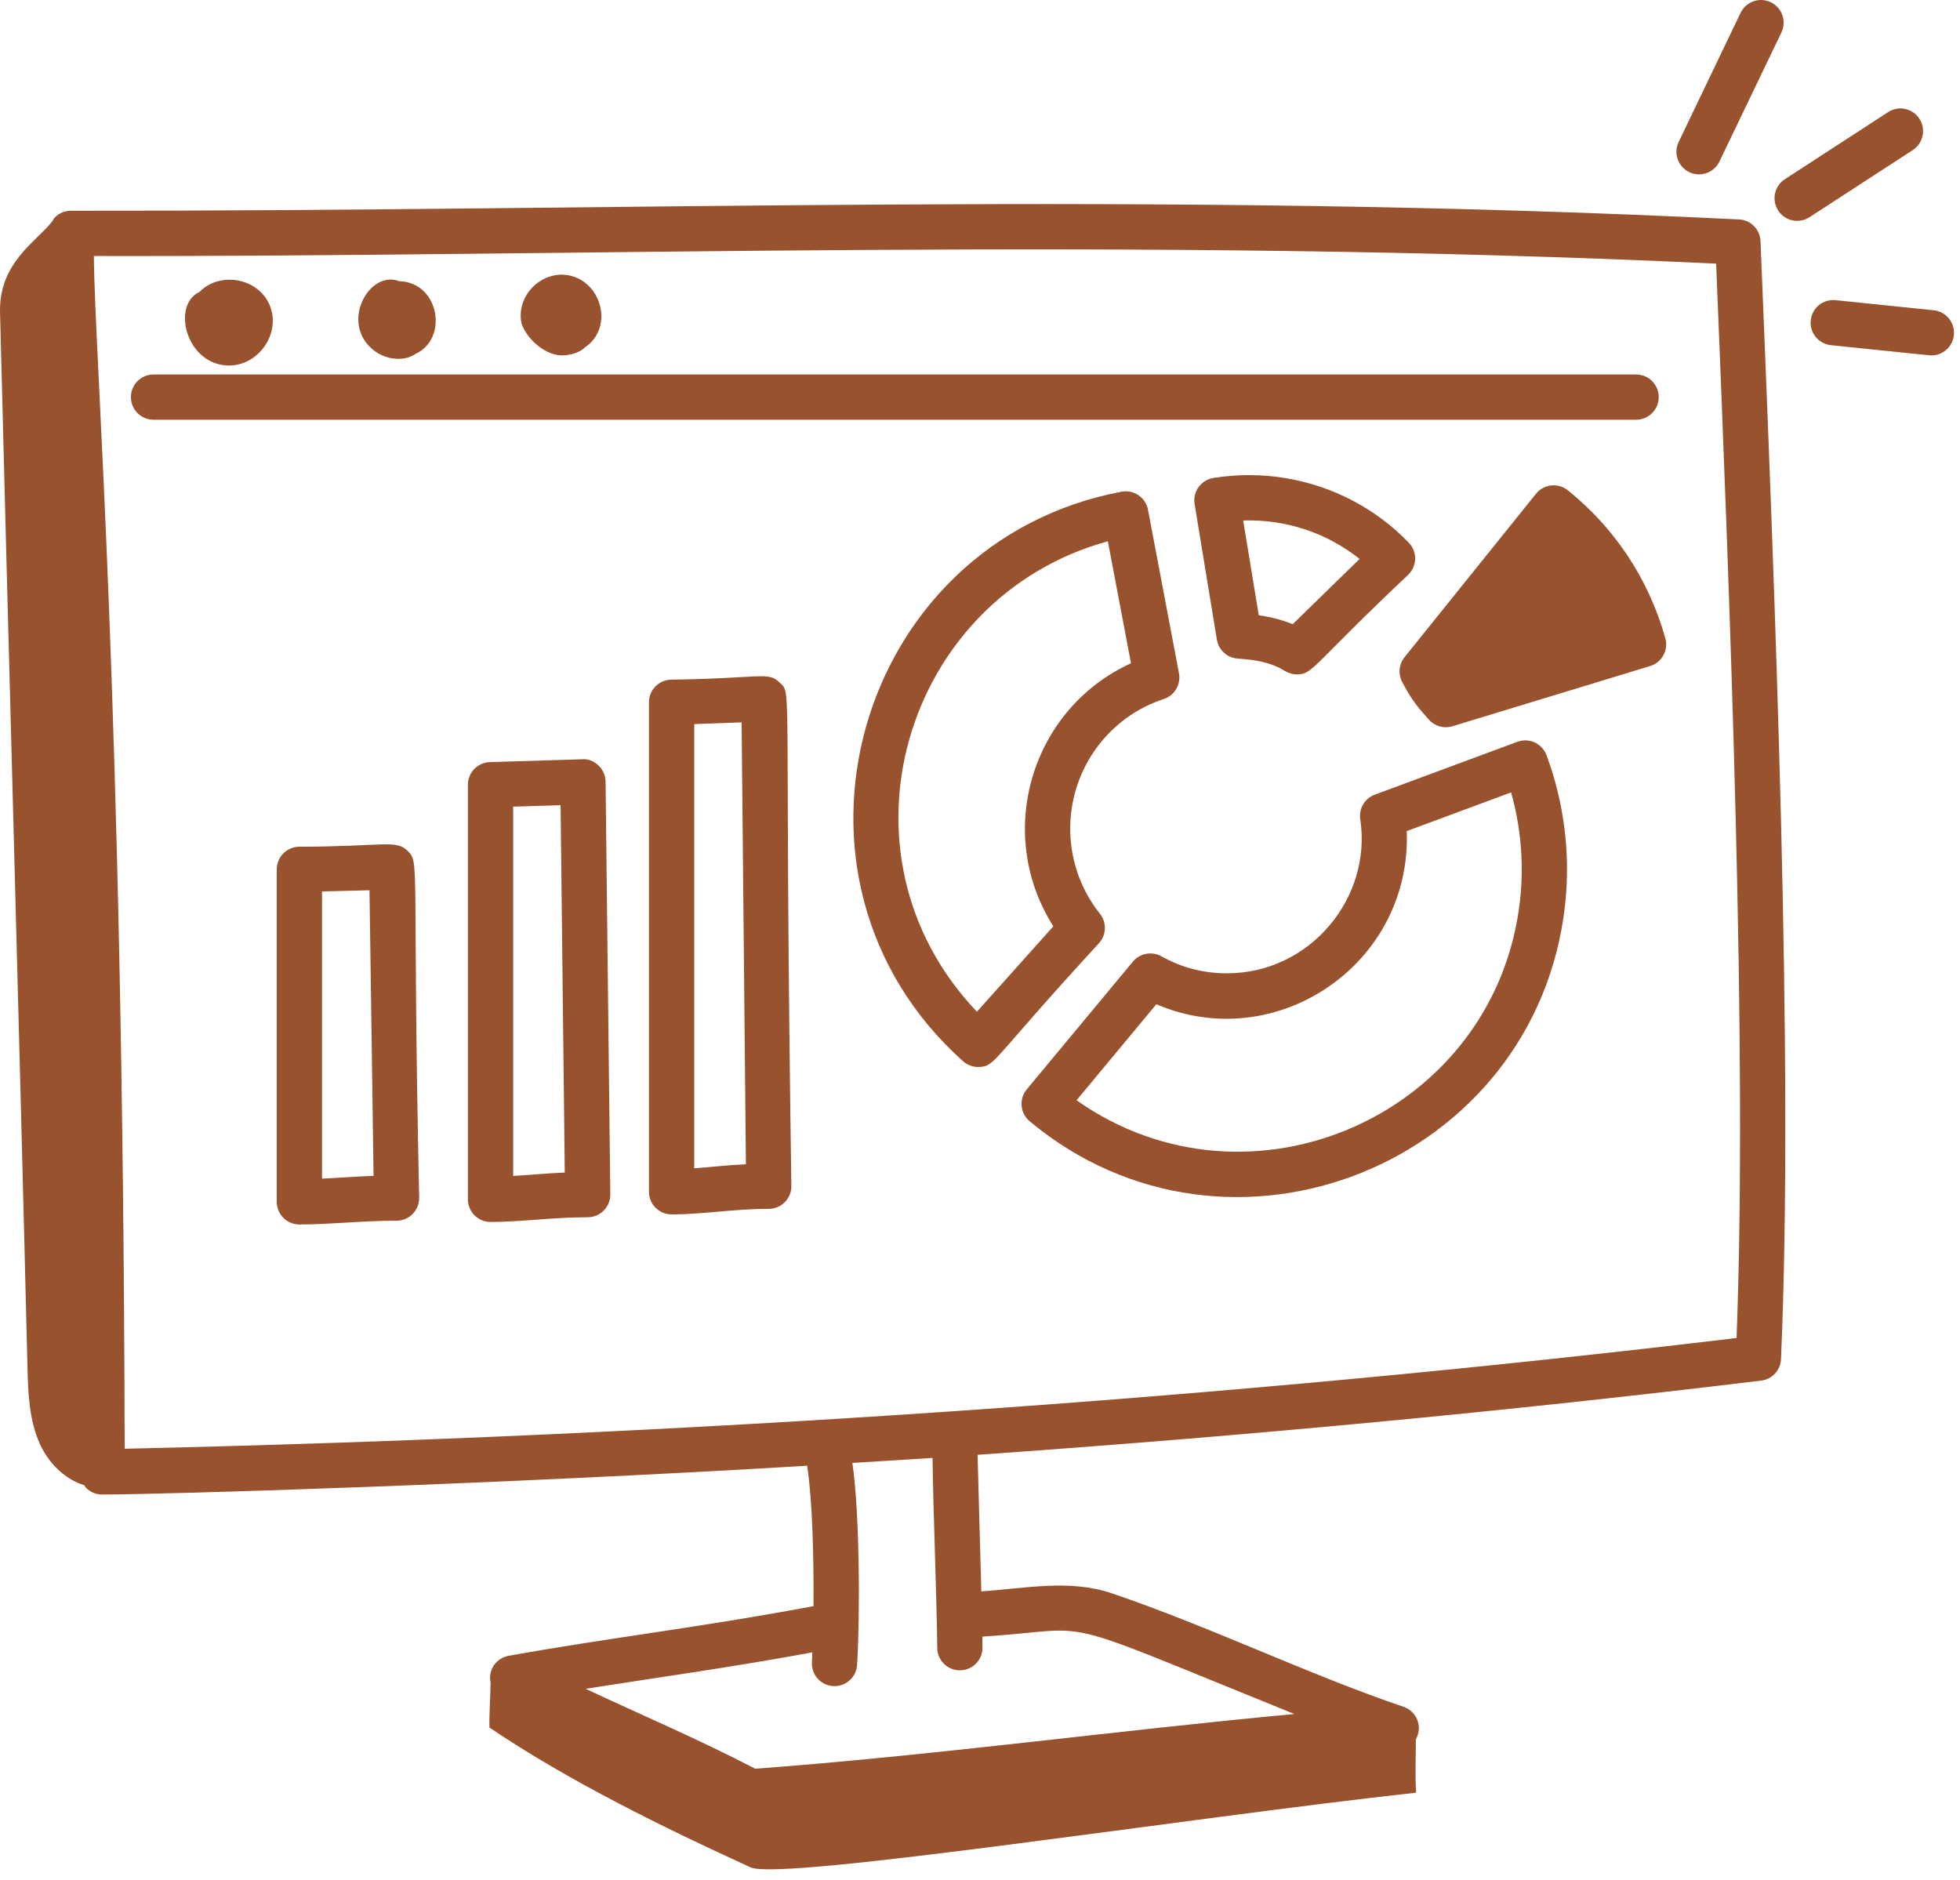
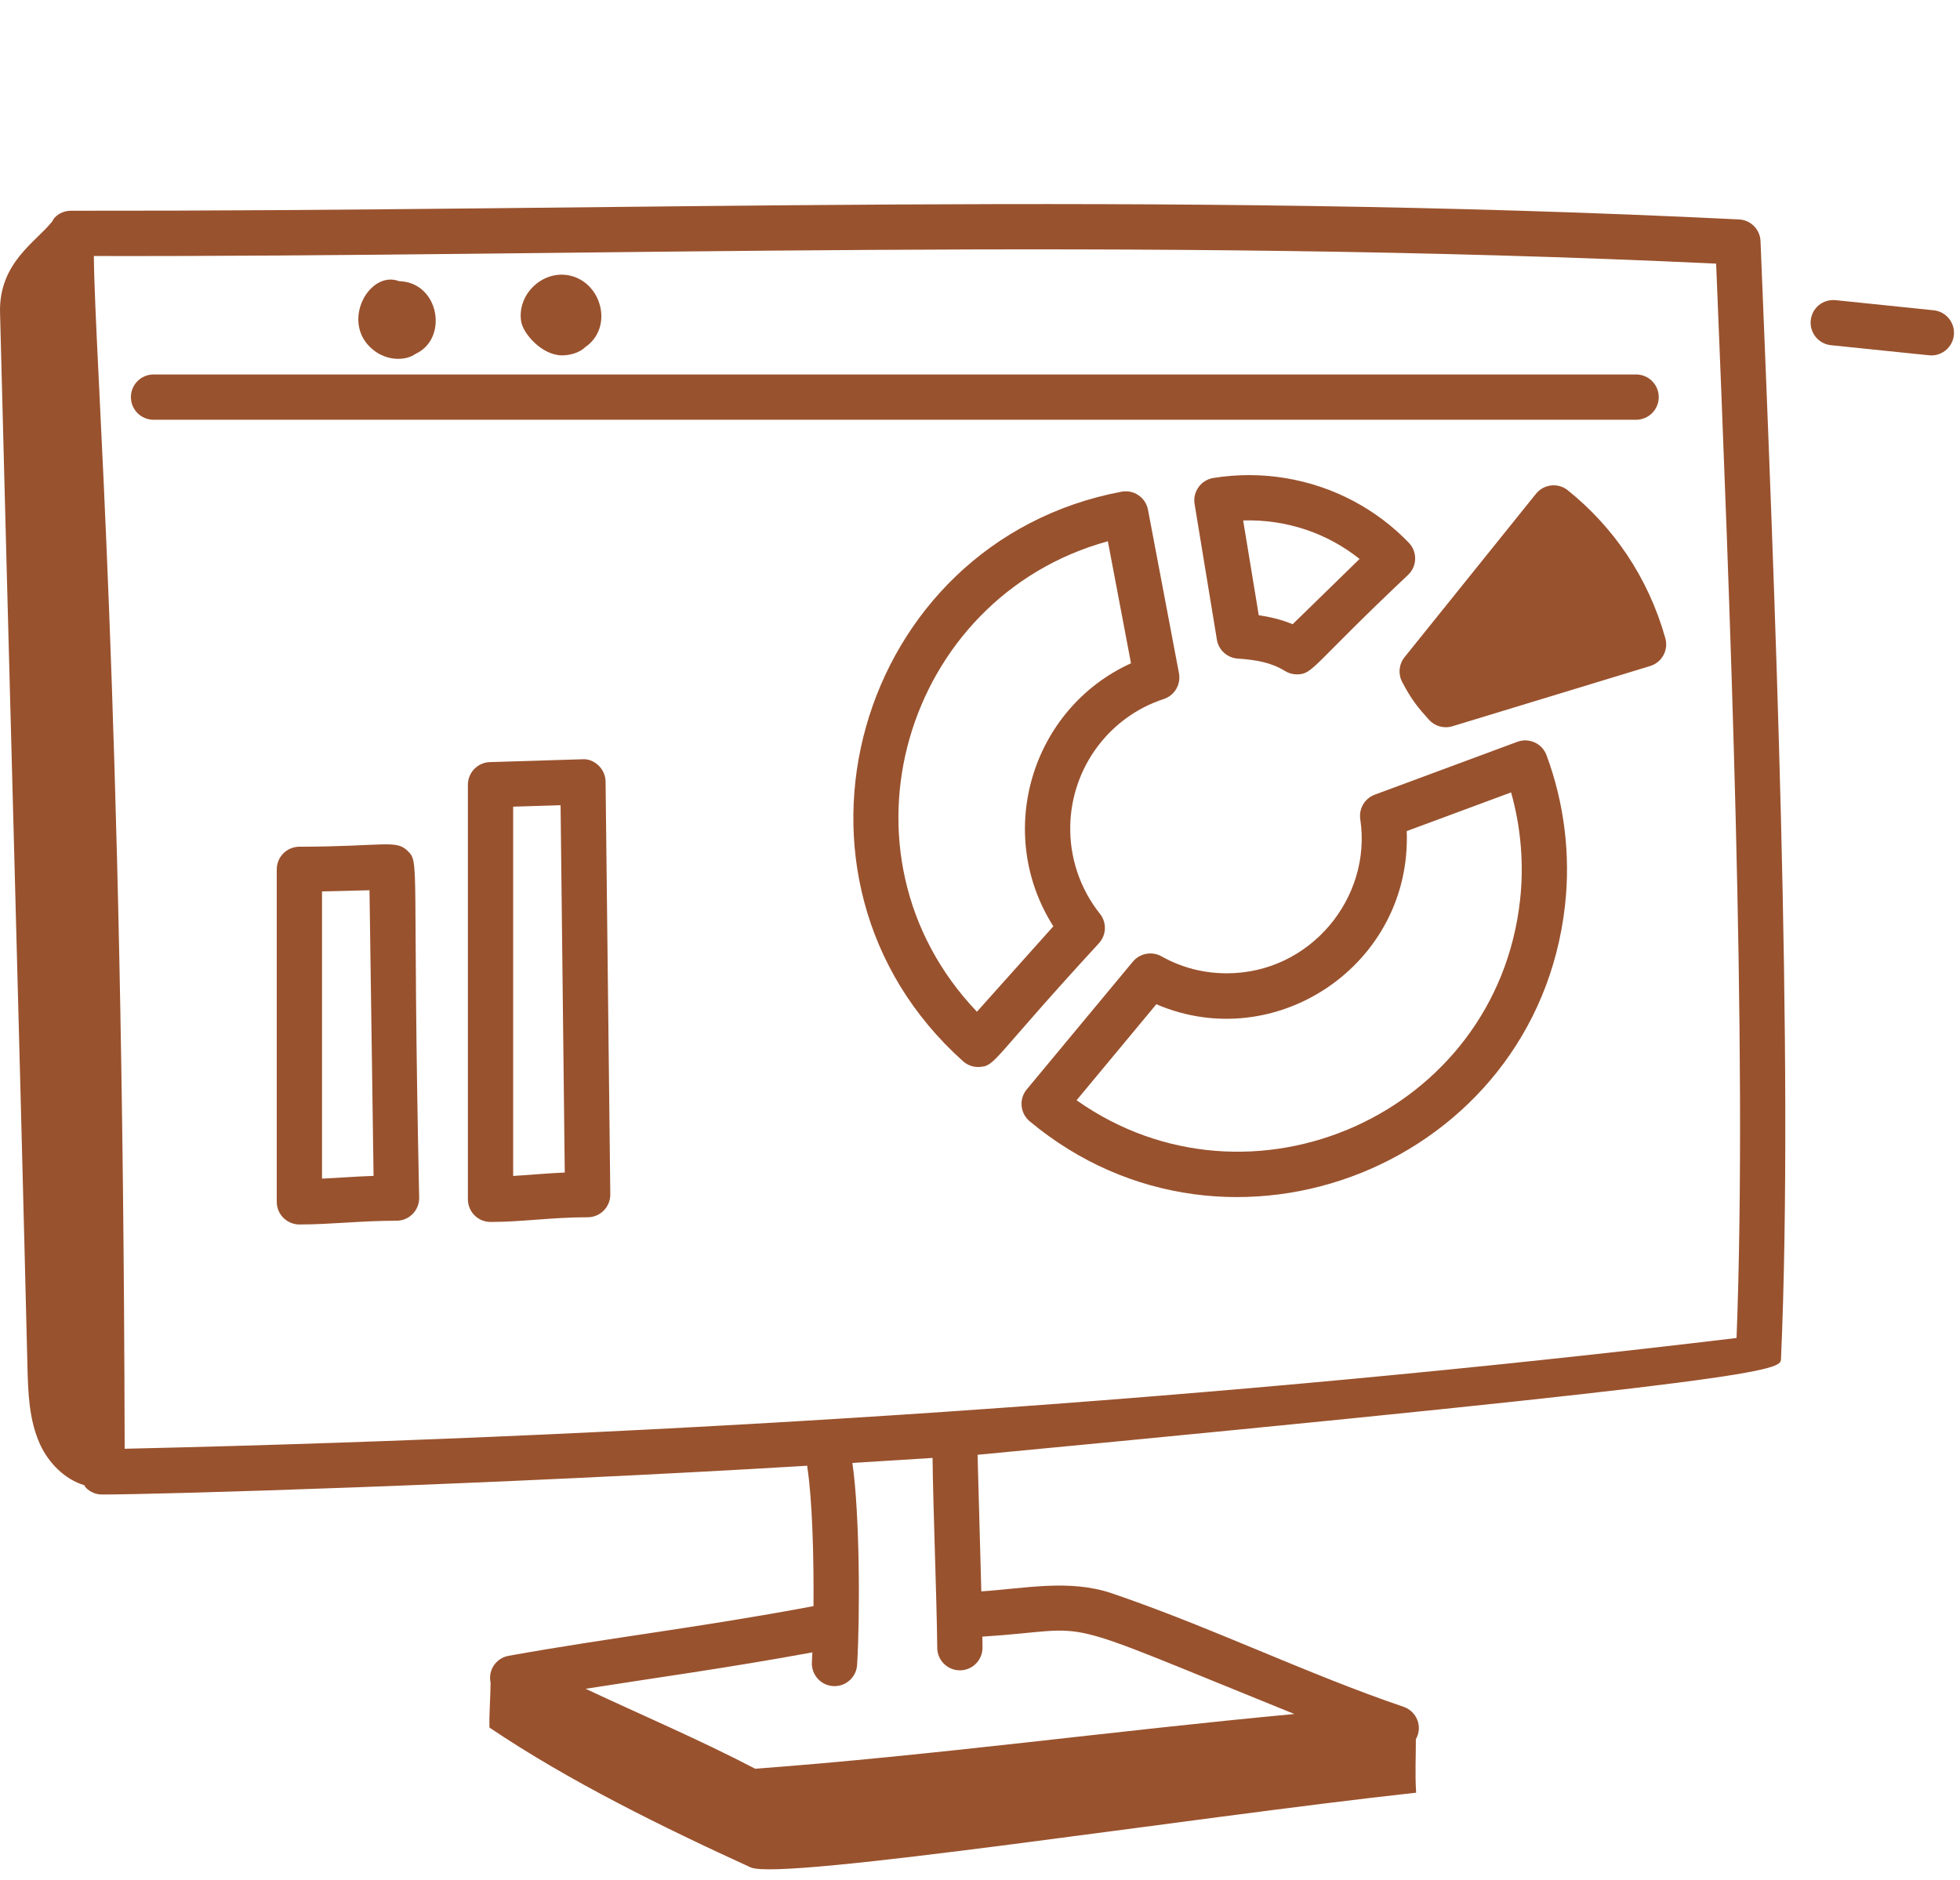
<svg xmlns="http://www.w3.org/2000/svg" width="98" height="94" viewBox="0 0 98 94" fill="none">
  <path d="M54.998 45.692C54.001 44.441 53.473 42.87 53.513 41.268C53.581 38.38 55.46 35.842 58.187 34.952C58.728 34.776 59.053 34.224 58.949 33.665L57.399 25.486C57.282 24.872 56.688 24.469 56.075 24.585C42.776 27.101 37.951 43.929 48.151 53.062C48.384 53.272 48.69 53.368 48.969 53.349C49.788 53.305 49.565 53.011 54.956 47.152C55.324 46.741 55.342 46.124 54.998 45.692ZM48.846 50.587C41.328 42.695 45.21 29.857 55.393 27.063L56.55 33.164C51.578 35.428 49.694 41.635 52.667 46.316L48.846 50.587Z" fill="#99522e" />
  <path d="M60.663 23.9C60.047 24.002 59.628 24.584 59.73 25.201L60.844 31.984C60.929 32.502 61.36 32.893 61.883 32.929C62.804 32.993 63.558 33.123 64.248 33.55C64.432 33.664 64.638 33.719 64.843 33.719C65.661 33.719 65.564 33.31 70.416 28.733C70.861 28.298 70.873 27.585 70.441 27.138C69.639 26.304 68.711 25.604 67.684 25.058C65.547 23.919 63.059 23.509 60.663 23.9ZM64.632 31.212C64.059 30.974 63.485 30.842 62.938 30.763L62.158 26.023C64.359 25.96 66.386 26.677 67.979 27.948L64.632 31.212Z" fill="#99522e" />
  <path d="M75.869 37.09L68.739 39.734C68.235 39.92 67.933 40.435 68.014 40.966C68.605 44.871 65.529 48.666 61.342 48.666C60.176 48.666 59.076 48.381 58.071 47.816C57.596 47.552 56.996 47.661 56.646 48.08L51.337 54.471C50.939 54.951 51.004 55.663 51.483 56.064C61.455 64.382 76.809 58.222 78.251 45.266C78.534 42.737 78.212 40.14 77.324 37.756C77.104 37.17 76.454 36.876 75.869 37.09ZM76.002 45.016C74.812 55.721 62.523 61.148 53.828 55.014L57.817 50.213C63.81 52.787 70.592 48.207 70.336 41.555L75.554 39.621C76.048 41.367 76.202 43.212 76.002 45.016Z" fill="#99522e" />
  <path d="M78.39 24.515C77.904 24.125 77.192 24.202 76.8 24.688L70.228 32.859C69.947 33.209 69.898 33.691 70.104 34.089C70.595 35.035 70.944 35.424 71.447 35.985C71.736 36.309 72.192 36.444 72.621 36.313L82.508 33.302C83.096 33.123 83.434 32.506 83.267 31.913C82.409 28.858 80.662 26.339 78.39 24.515Z" fill="#99522e" />
-   <path d="M86.952 10.972C57.607 9.527 31.494 10.571 3.546 10.537H3.545C3.238 10.537 2.945 10.661 2.733 10.881C2.68 10.935 2.653 11.006 2.613 11.068C1.831 12.078 -0.062 13.126 0.002 15.623C0.391 31.064 0.998 52.856 1.371 68.272C1.403 69.614 1.445 70.998 2.003 72.219C2.432 73.158 3.251 73.975 4.214 74.262C4.249 74.308 4.269 74.364 4.311 74.404C4.523 74.612 4.808 74.727 5.102 74.727C8.097 74.727 24.706 74.229 40.367 73.288C40.369 73.309 40.361 73.328 40.364 73.35C40.613 74.927 40.696 77.859 40.675 80.308C34.903 81.391 30.584 81.868 25.43 82.792C24.837 82.898 24.389 83.471 24.529 84.137C24.525 84.86 24.454 85.69 24.472 86.379C28.432 89.054 33.183 91.384 37.53 93.37C39.054 94.067 59.585 90.862 70.806 89.636C70.746 88.628 70.796 87.878 70.793 86.964C71.16 86.314 70.817 85.558 70.176 85.341C65.364 83.707 60.511 81.337 55.59 79.666C53.471 78.949 51.258 79.424 49.066 79.57C48.848 71.727 48.885 72.858 48.877 72.741C62.315 71.8 75.409 70.565 88.056 69.032C88.605 68.966 89.027 68.512 89.05 67.959C89.702 53.077 88.735 29.405 88.026 12.055C88.003 11.47 87.537 11 86.952 10.972ZM46.862 82.398C46.868 83.019 47.373 83.518 47.994 83.518H48.005C48.63 83.512 49.131 83 49.125 82.375C49.124 82.207 49.12 82.014 49.117 81.833C55.113 81.455 52.078 80.591 64.718 85.702C55.814 86.527 46.635 87.781 37.76 88.438C34.939 86.968 32.043 85.737 29.281 84.441C32.709 83.9 36.455 83.387 40.618 82.62C40.61 82.782 40.604 82.963 40.595 83.107C40.557 83.751 41.064 84.308 41.727 84.308C42.319 84.308 42.819 83.845 42.855 83.246C43.007 80.753 42.987 75.657 42.619 73.147C43.955 73.063 45.298 72.986 46.627 72.897C46.659 75.543 46.837 79.87 46.862 82.398ZM86.828 66.901C61.485 69.937 34.381 71.799 6.233 72.439C6.152 34.434 4.74 18.167 4.693 12.801C29.274 12.85 56.723 11.808 85.807 13.182C86.492 29.959 87.385 52.35 86.828 66.901Z" fill="#99522e" />
-   <path d="M84.951 8.719C85.374 8.719 85.778 8.483 85.972 8.078L89.071 1.622C89.341 1.058 89.102 0.383 88.539 0.112C87.975 -0.16 87.3 0.081 87.028 0.644L83.933 7.098C83.569 7.855 84.128 8.719 84.951 8.719Z" fill="#99522e" />
-   <path d="M95.971 5.938C95.632 5.416 94.933 5.263 94.404 5.606L89.241 8.962C88.718 9.304 88.569 10.004 88.909 10.528C89.248 11.05 89.947 11.202 90.476 10.86L95.639 7.504C96.162 7.162 96.311 6.462 95.971 5.938Z" fill="#99522e" />
+   <path d="M86.952 10.972C57.607 9.527 31.494 10.571 3.546 10.537H3.545C3.238 10.537 2.945 10.661 2.733 10.881C2.68 10.935 2.653 11.006 2.613 11.068C1.831 12.078 -0.062 13.126 0.002 15.623C0.391 31.064 0.998 52.856 1.371 68.272C1.403 69.614 1.445 70.998 2.003 72.219C2.432 73.158 3.251 73.975 4.214 74.262C4.249 74.308 4.269 74.364 4.311 74.404C4.523 74.612 4.808 74.727 5.102 74.727C8.097 74.727 24.706 74.229 40.367 73.288C40.369 73.309 40.361 73.328 40.364 73.35C40.613 74.927 40.696 77.859 40.675 80.308C34.903 81.391 30.584 81.868 25.43 82.792C24.837 82.898 24.389 83.471 24.529 84.137C24.525 84.86 24.454 85.69 24.472 86.379C28.432 89.054 33.183 91.384 37.53 93.37C39.054 94.067 59.585 90.862 70.806 89.636C70.746 88.628 70.796 87.878 70.793 86.964C71.16 86.314 70.817 85.558 70.176 85.341C65.364 83.707 60.511 81.337 55.59 79.666C53.471 78.949 51.258 79.424 49.066 79.57C48.848 71.727 48.885 72.858 48.877 72.741C88.605 68.966 89.027 68.512 89.05 67.959C89.702 53.077 88.735 29.405 88.026 12.055C88.003 11.47 87.537 11 86.952 10.972ZM46.862 82.398C46.868 83.019 47.373 83.518 47.994 83.518H48.005C48.63 83.512 49.131 83 49.125 82.375C49.124 82.207 49.12 82.014 49.117 81.833C55.113 81.455 52.078 80.591 64.718 85.702C55.814 86.527 46.635 87.781 37.76 88.438C34.939 86.968 32.043 85.737 29.281 84.441C32.709 83.9 36.455 83.387 40.618 82.62C40.61 82.782 40.604 82.963 40.595 83.107C40.557 83.751 41.064 84.308 41.727 84.308C42.319 84.308 42.819 83.845 42.855 83.246C43.007 80.753 42.987 75.657 42.619 73.147C43.955 73.063 45.298 72.986 46.627 72.897C46.659 75.543 46.837 79.87 46.862 82.398ZM86.828 66.901C61.485 69.937 34.381 71.799 6.233 72.439C6.152 34.434 4.74 18.167 4.693 12.801C29.274 12.85 56.723 11.808 85.807 13.182C86.492 29.959 87.385 52.35 86.828 66.901Z" fill="#99522e" />
  <path d="M96.683 15.514L91.779 15.008C91.143 14.949 90.602 15.396 90.537 16.018C90.474 16.639 90.925 17.196 91.547 17.26C96.168 17.734 96.477 17.771 96.57 17.771C97.143 17.771 97.634 17.337 97.694 16.755C97.757 16.133 97.305 15.578 96.683 15.514Z" fill="#99522e" />
  <path d="M20.374 42.538C19.787 41.97 19.201 42.33 14.942 42.337C14.327 42.352 13.838 42.855 13.838 43.469V60.094C13.838 60.718 14.345 61.225 14.97 61.225C16.568 61.225 18.028 61.037 19.826 61.037C20.464 61.037 20.967 60.513 20.958 59.889C20.597 42.954 21.01 43.148 20.374 42.538ZM16.101 58.932V44.572L18.475 44.513L18.678 58.795C17.686 58.83 16.952 58.895 16.101 58.932Z" fill="#99522e" />
  <path d="M29.112 37.964L24.491 38.106C23.881 38.125 23.395 38.626 23.395 39.237V59.967C23.395 60.592 23.901 61.099 24.526 61.099C26.092 61.099 27.596 60.864 29.383 60.864C30.016 60.864 30.521 60.347 30.515 59.719L30.279 39.081C30.272 38.414 29.675 37.914 29.112 37.964ZM25.658 58.798V40.334L28.029 40.261L28.238 58.627C27.247 58.672 26.515 58.749 25.658 58.798Z" fill="#99522e" />
-   <path d="M38.982 34.127C38.389 33.557 38.086 33.925 33.539 33.983C32.93 34.005 32.448 34.505 32.448 35.114V59.59C32.448 60.214 32.955 60.721 33.58 60.721C35.21 60.721 36.625 60.444 38.437 60.444C39.061 60.444 39.575 59.935 39.568 59.302C39.192 33.619 39.634 34.748 38.982 34.127ZM34.712 58.414V36.205L37.081 36.119L37.295 58.212C36.232 58.267 35.571 58.356 34.712 58.414Z" fill="#99522e" />
  <path d="M82.937 19.856C82.937 19.231 82.43 18.724 81.805 18.724H7.677C7.052 18.724 6.545 19.231 6.545 19.856C6.545 20.481 7.052 20.988 7.677 20.988H81.805C82.43 20.988 82.937 20.481 82.937 19.856Z" fill="#99522e" />
-   <path d="M11.454 18.276C12.946 18.276 14.06 16.65 13.487 15.266C12.918 13.896 10.998 13.55 9.973 14.597C8.548 15.267 9.32 18.276 11.454 18.276Z" fill="#99522e" />
  <path d="M20.77 17.698C22.444 16.936 21.964 14.111 19.958 14.059C18.456 13.484 16.997 16.13 18.642 17.48C19.361 18.071 20.296 18.041 20.77 17.698Z" fill="#99522e" />
  <path d="M28.104 17.769C28.5 17.769 28.974 17.639 29.256 17.362C30.709 16.372 30.081 14.053 28.404 13.761C27.088 13.535 25.855 14.738 26.056 16.059C26.148 16.681 27.099 17.769 28.104 17.769Z" fill="#99522e" />
</svg>